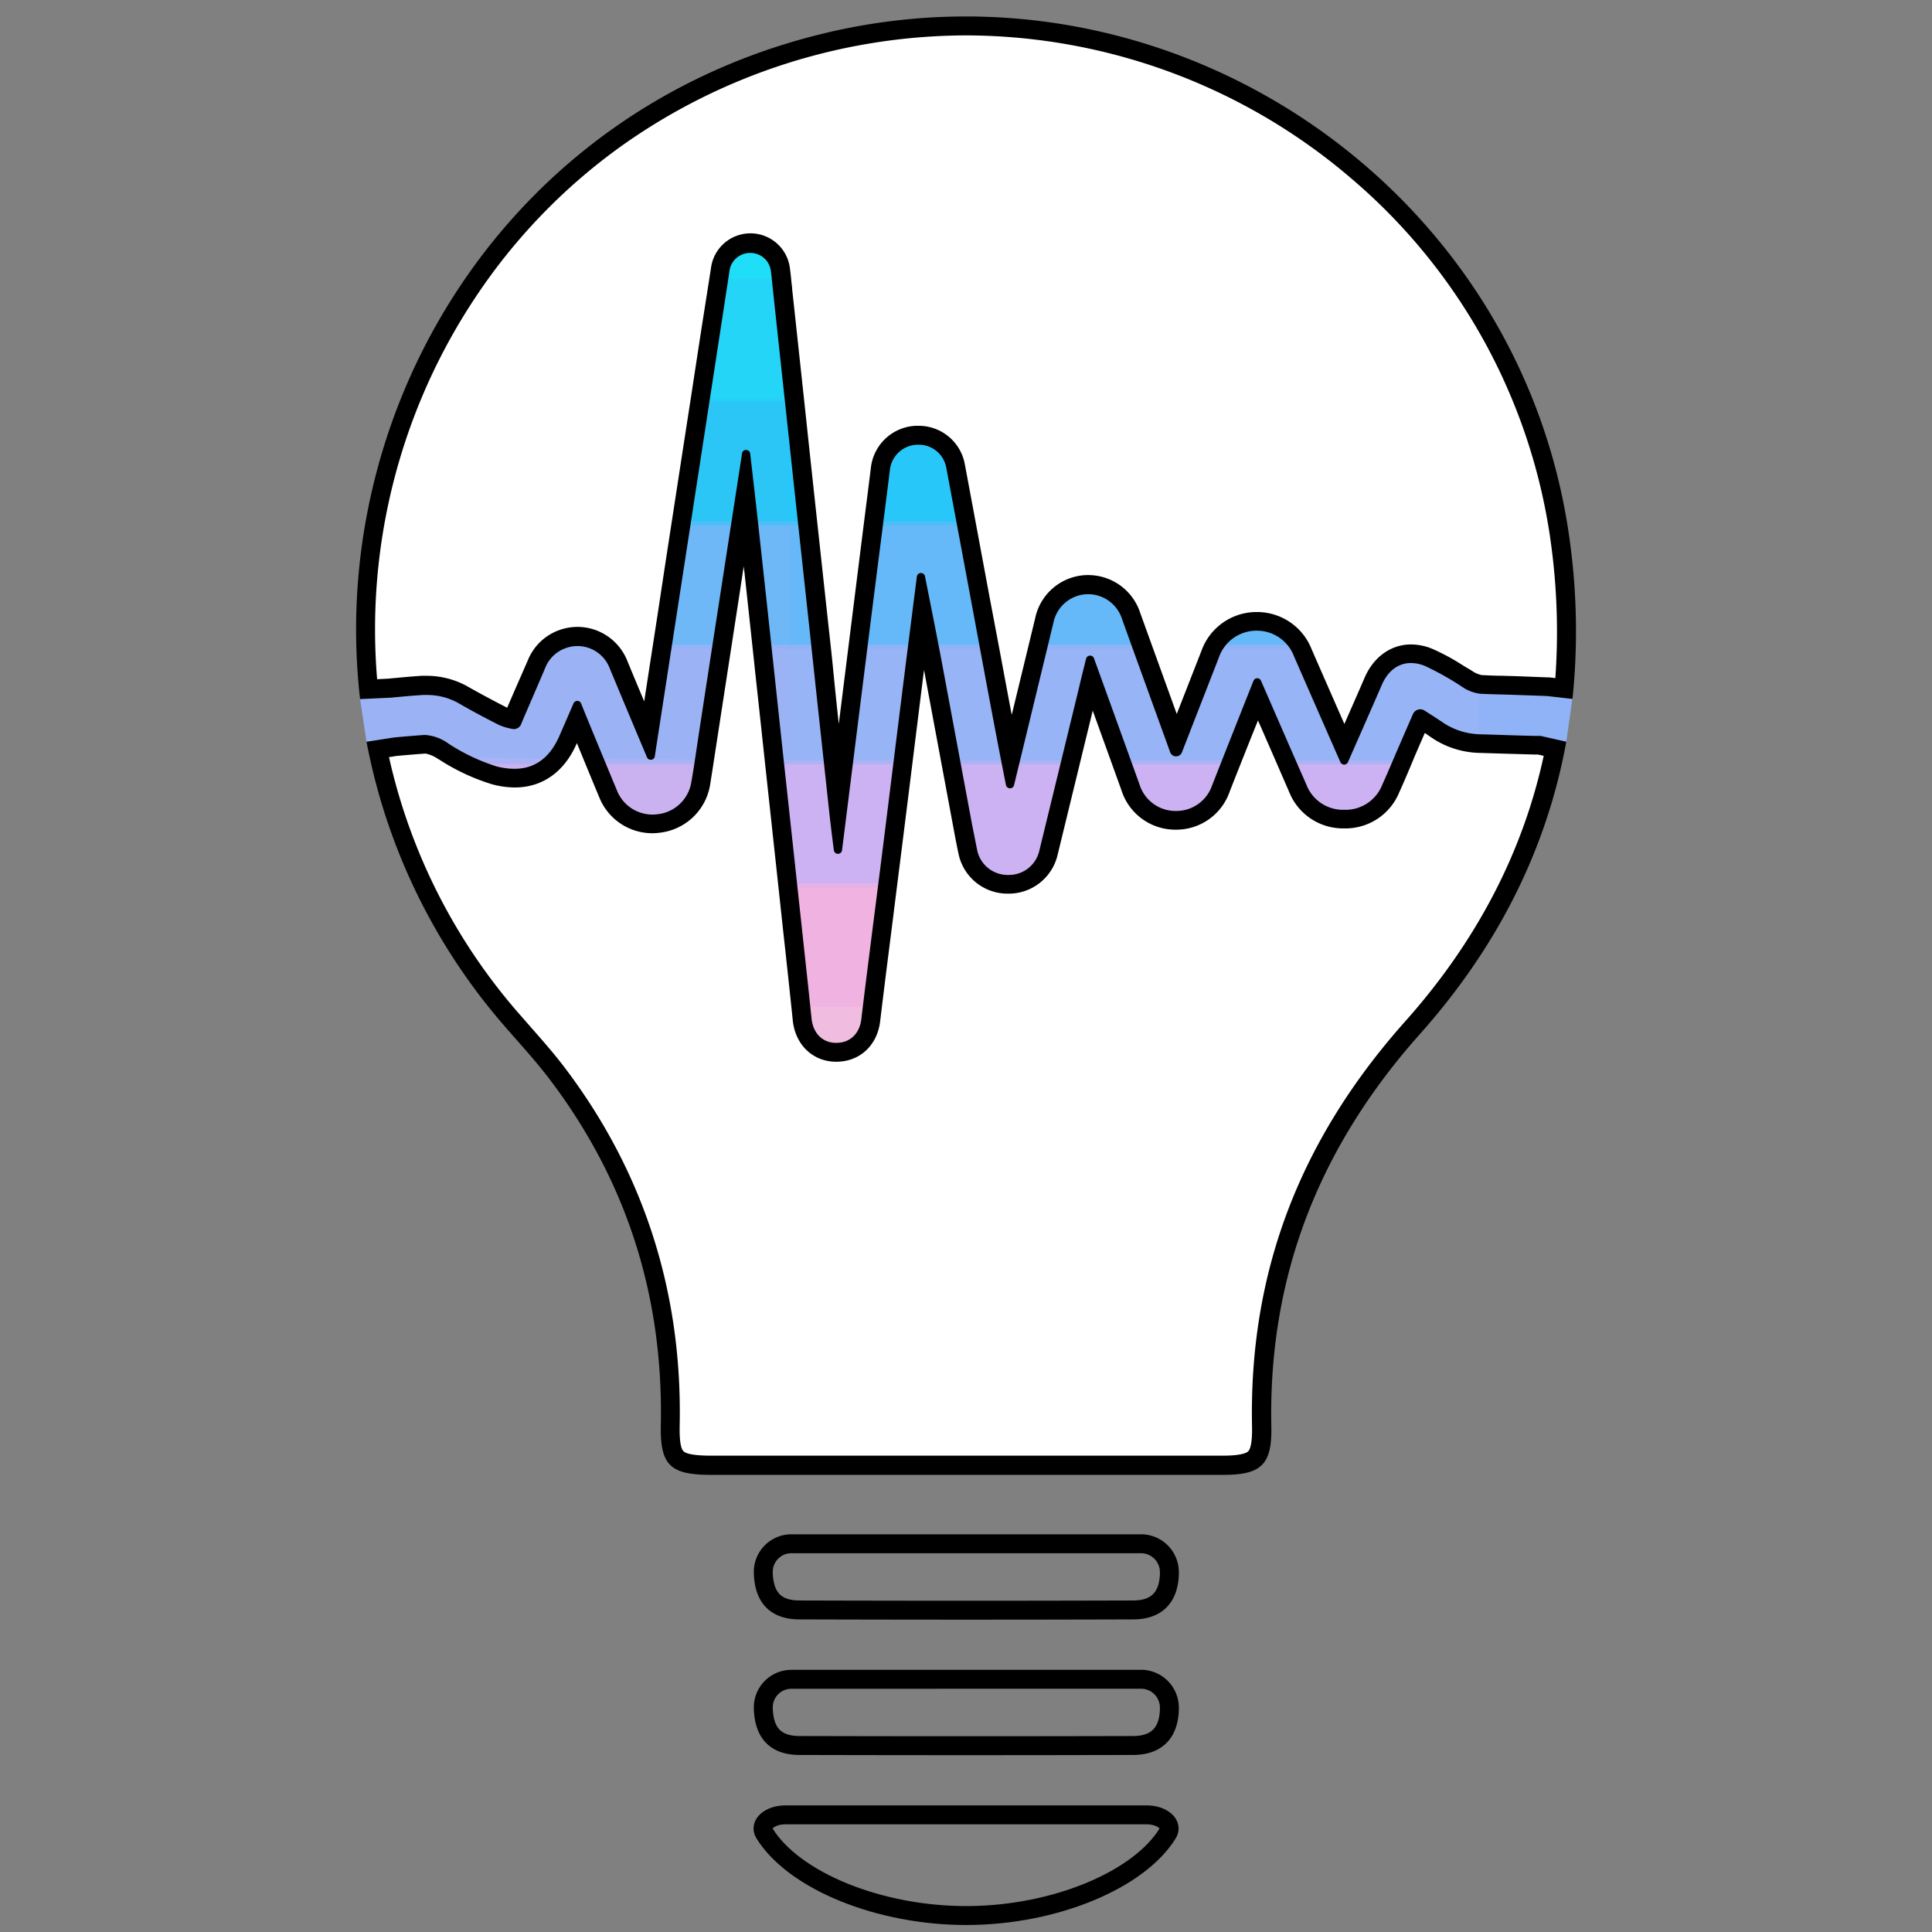
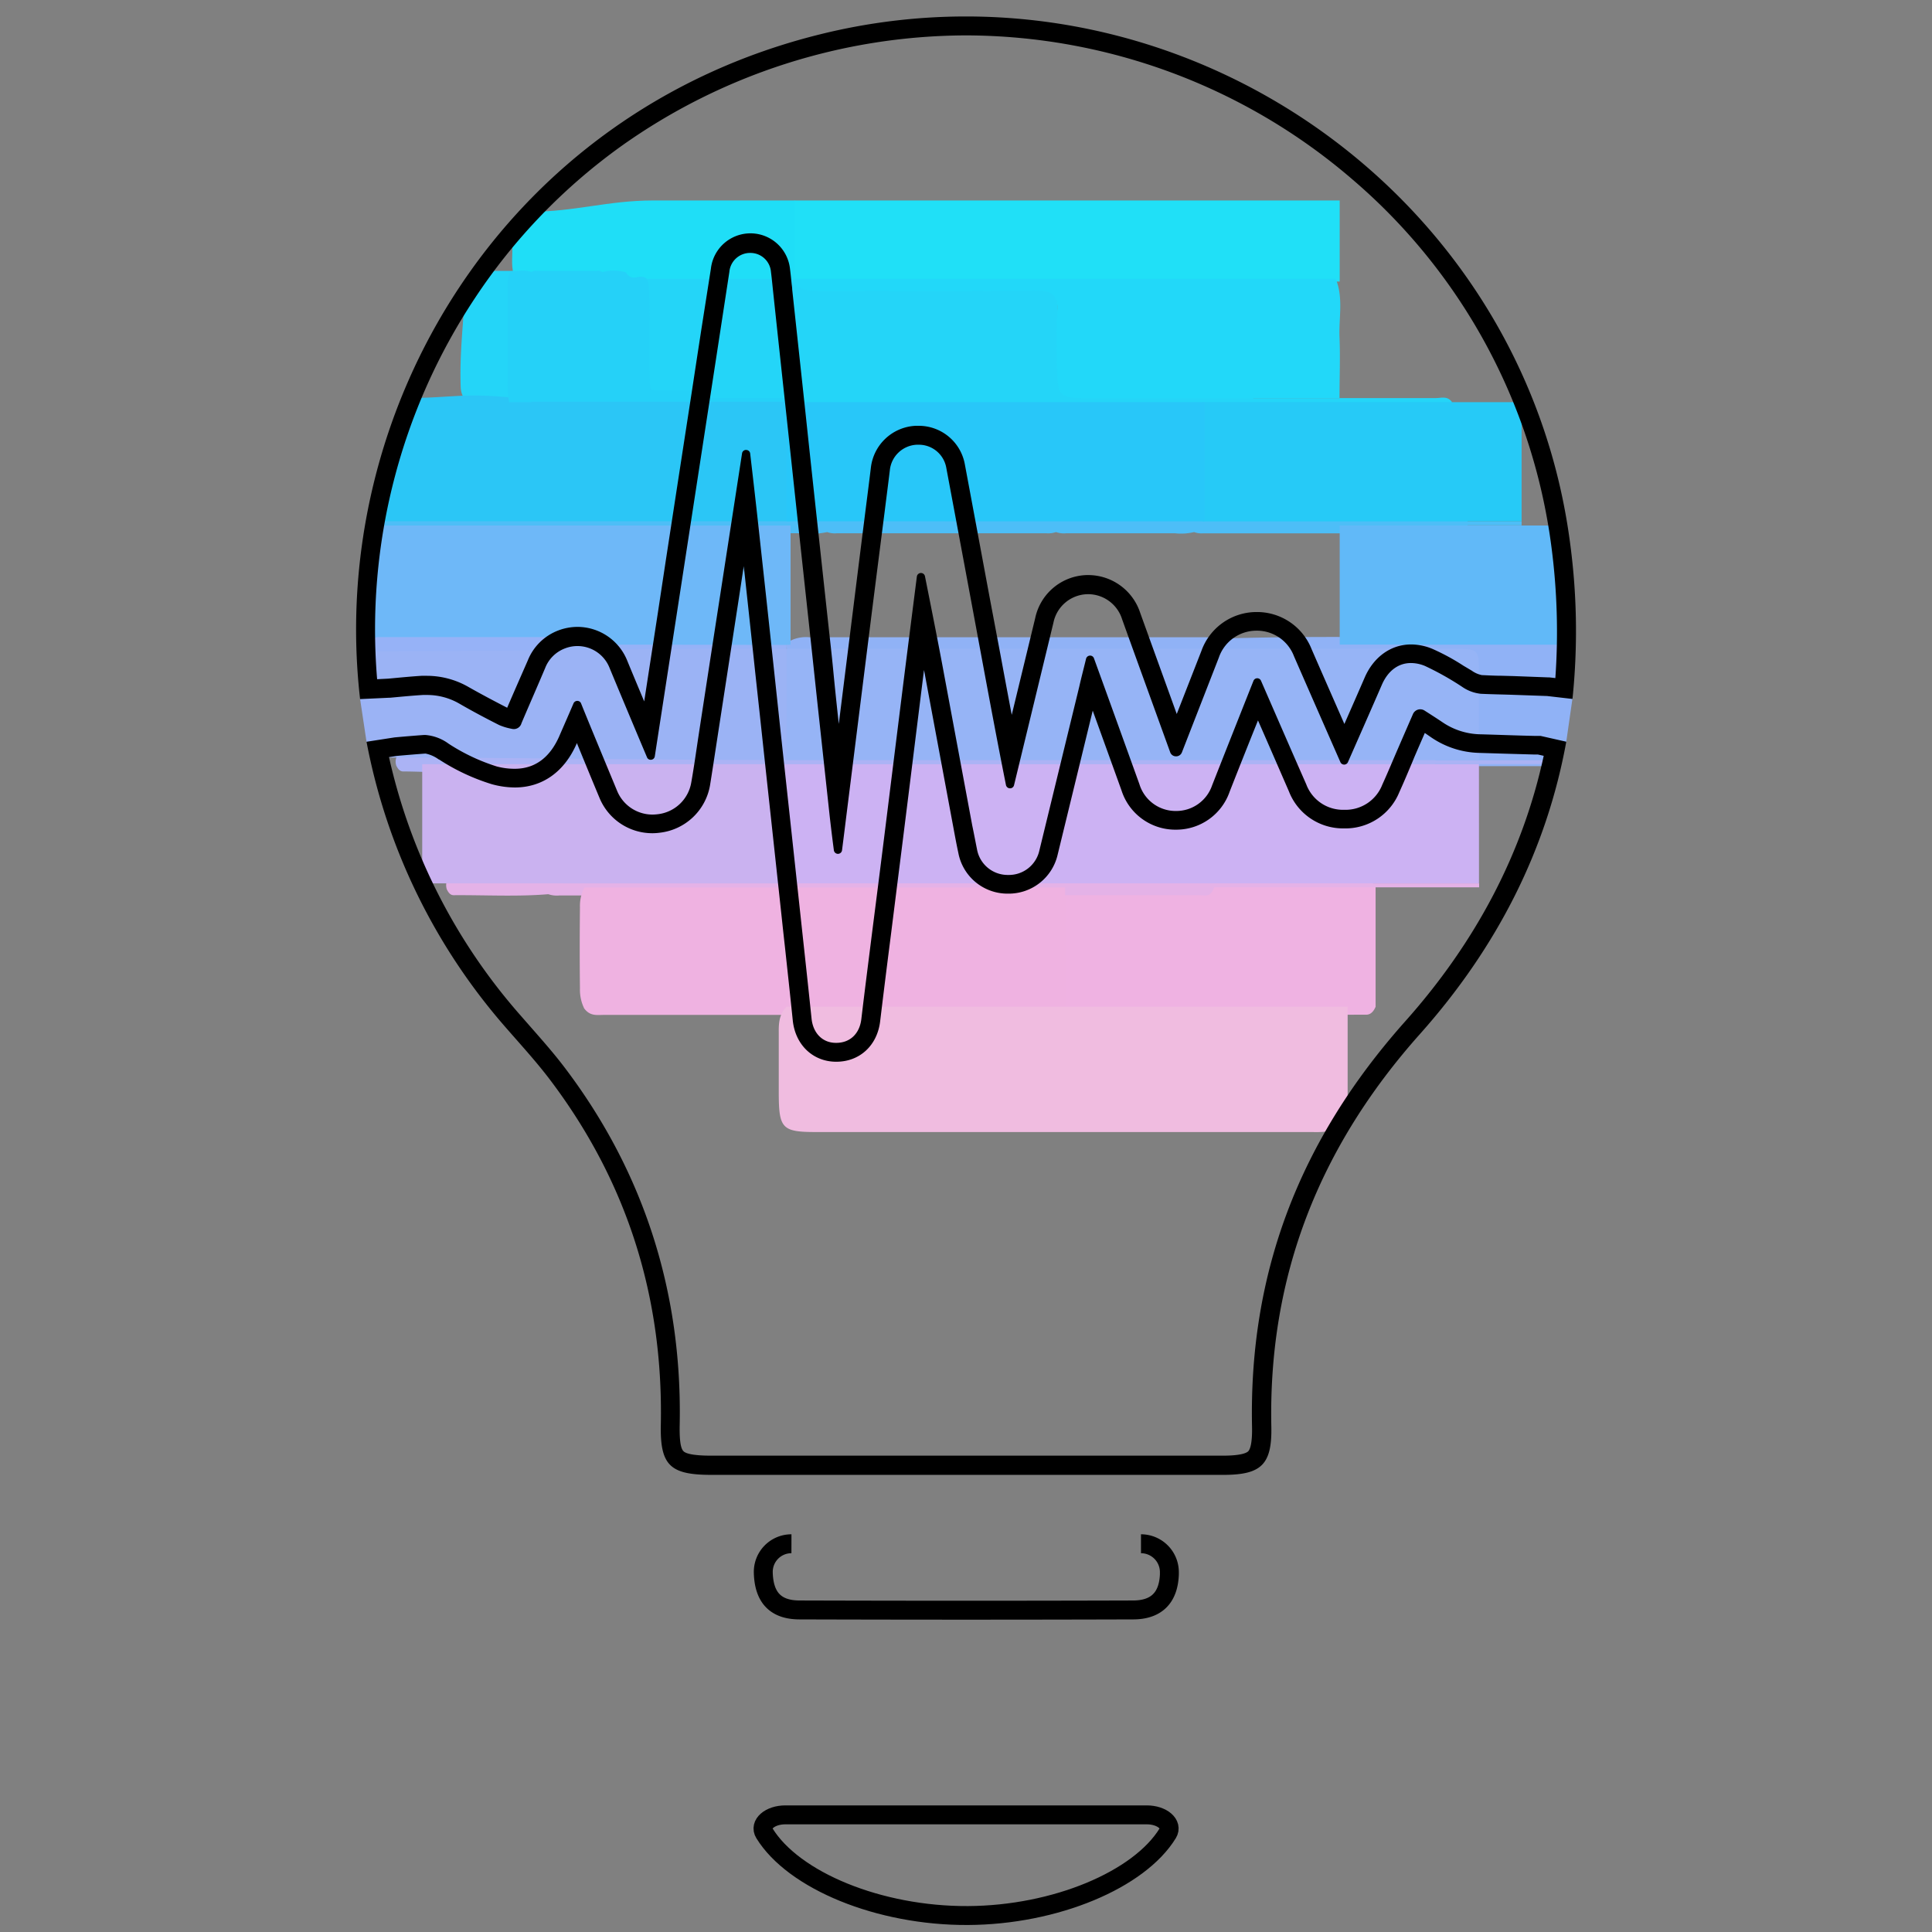
<svg xmlns="http://www.w3.org/2000/svg" viewBox="0 0 408.35 408.35">
  <rect x="0" y="0" width="408.35" height="408.35" fill="#808080" stroke="none" />
  <defs>
    <style>.cls-1,.cls-27{fill:none;}.cls-1{stroke:#000;stroke-miterlimit:10;stroke-width:4px;}.cls-2{fill:#efb2e2;}.cls-3{fill:#22d9f7;}.cls-4{fill:#90b2f6;}.cls-5{fill:#4dbef7;}.cls-6{fill:#abb3f5;}.cls-7{fill:#e4b2e7;}.cls-8{fill:#efb2e1;}.cls-9{fill:#f0bce0;}.cls-10{fill:#24d5f8;}.cls-11{fill:#20e0f7;}.cls-12{fill:#22d8f9;}.cls-13{fill:#96b4f6;}.cls-14{fill:#65b9f8;}.cls-15{fill:#6eb8f8;}.cls-16{fill:#61b9f8;}.cls-17{fill:#96b2f7;}.cls-18{fill:#ccb2f3;}.cls-19{fill:#26caf7;}.cls-20{fill:#2bc6f6;}.cls-21{fill:#28c7f9;}.cls-22{fill:#cab2f0;}.cls-23{fill:#9bb3f5;}.cls-24{fill:#1fdef7;}.cls-25{fill:#25d1f8;}.cls-26{fill:#fff;}</style>
  </defs>
  <g id="Ebene_2" data-name="Ebene 2">
    <g id="Ebene_12" data-name="Ebene 12">
      <path class="cls-1" d="M242.37,383.59c3.28,0,5.59,2,4.45,3.88-6,9.81-23.72,17.31-42.25,17.4-18.77.09-36.85-7.4-43-17.39-1.16-1.88,1.15-3.89,4.44-3.89Z" />
-       <path class="cls-1" d="M241.16,354.93a6,6,0,0,1,6,6.12c0,.13,0,.26,0,.4-.2,4.86-2.71,7.46-7.66,7.48q-35.25.09-70.49,0c-5.11,0-7.54-2.67-7.68-7.88V361a5.94,5.94,0,0,1,5.95-6.06Z" />
-       <path class="cls-1" d="M241.16,326.29a6,6,0,0,1,6,6.12c0,.13,0,.26,0,.39-.2,4.87-2.71,7.47-7.66,7.48q-35.25.11-70.49,0c-5.11,0-7.54-2.66-7.68-7.87v-.06a5.94,5.94,0,0,1,5.95-6.06Z" />
+       <path class="cls-1" d="M241.16,326.29a6,6,0,0,1,6,6.12c0,.13,0,.26,0,.39-.2,4.87-2.71,7.47-7.66,7.48q-35.25.11-70.49,0c-5.11,0-7.54-2.66-7.68-7.87v-.06a5.94,5.94,0,0,1,5.95-6.06" />
      <path class="cls-2" d="M290.75,187.57v25.22c-.56,1.3-1.27,1.68-2,1.68-12.51,0-25,.11-37.54-.05a6.47,6.47,0,0,1-.73-.18c-8.22.54-16.45.18-24.67.19a2,2,0,0,1-1.72-1.28,8.51,8.51,0,0,1-.58-3c-.13-6.58-.11-13.17,0-19.75a9,9,0,0,1,.55-3.06c.69-1.26,1.52-1,2.31-1q31,0,62,0C289.14,186.33,290,186,290.75,187.57Z" />
-       <path class="cls-3" d="M306.88,58.92V85c-.25.92-.55,1.56-.9,1.56-2.78,0-5.56.78-8.33-.43a3.45,3.45,0,0,0-2.34-.73c-4,0-7.95,0-11.93,0-.52,0-1.05.33-1.54-.77a9.33,9.33,0,0,1-.35-2.52c-.1-7.74-.24-15.48.06-23.21a3.19,3.19,0,0,1,.36-1,1.43,1.43,0,0,1,1.56-.69q10.74,0,21.5,0C305.64,57.23,306.34,56.87,306.88,58.92Z" />
      <path class="cls-4" d="M331.05,136.28c0,3.22,1.29,11.49,1.29,11.49l-1.29,9s-2.39,5.17-3.7,5.17q-21.51,0-43,0c-1.19,0-2.43.15-3.48-.83-1.18-1.55-1.19-3.53-1.22-5.5,0-4.2,0-8.4,0-12.59,0-2.77-.88-4.2-3.12-4.14-1.21,0-2.41,0-3.62,0q-50.2,0-100.4,0c-1.95,0-4,.42-5.78-1.06a2.18,2.18,0,0,1-.57-1.45,3,3,0,0,1,1-1,7.45,7.45,0,0,1,3.87-.68q41.76,0,83.51,0a21.24,21.24,0,0,1,3.28.27c15.38-.42,30.77-.46,46.15,0,7.94-.54,15.88-.19,23.82-.21A4,4,0,0,1,331.05,136.28Z" />
      <path class="cls-5" d="M310.21,110.2h11.4v.84l-11.4,0c-.38,1.15-.86,1.64-1.38,1.63-6,0-12.05.37-18.08-.2a4.89,4.89,0,0,1-1.8.26H254.2a4.36,4.36,0,0,1-1.81-.27,11.8,11.8,0,0,1-4,.26c-7.7,0-15.41,0-23.12,0a4.93,4.93,0,0,1-2.07-.26,5,5,0,0,1-1.94.26H176.77a4.63,4.63,0,0,1-1.94-.26,13.21,13.21,0,0,1-4.29.25c-7.62,0-15.23,0-22.84,0a4.81,4.81,0,0,1-2.08-.27,10.45,10.45,0,0,1-3.73.26c-7.8,0-15.59,0-23.39,0a4.78,4.78,0,0,1-2.07-.27,12.72,12.72,0,0,1-4.3.25c-7.54,0-15.08,0-22.62,0a4,4,0,0,1-1.94-.27c-3.23.27-6.46.68-9.68-.21-.28-.17,0-.69-.18-1.37a2.71,2.71,0,0,1,0-1.26c.53-1.14.72-1.13,1.32-1.13,12,0,24.07,0,36.1,0a4.52,4.52,0,0,1,1.24.27,10.52,10.52,0,0,1,3.74-.26h23.39a4.92,4.92,0,0,1,2.07.27,4.83,4.83,0,0,1,1.94-.27q22.11,0,44.22,0a4.8,4.8,0,0,1,1.94.26,5.3,5.3,0,0,1,2.08-.26H250a4.66,4.66,0,0,1,2.08.27,12.94,12.94,0,0,1,4.29-.25c7.62,0,15.24,0,22.85,0a4.76,4.76,0,0,1,2.07.27c1.66-.51,3.32-.24,5-.25q10.88,0,21.74,0C308.78,108.52,309.59,108.28,310.21,110.2Z" />
      <path class="cls-6" d="M327.35,161.5l-24,0c-.57,1.54-1.3,1.67-2.05,1.67q-25.77,0-51.53,0a6.18,6.18,0,0,1-1.25-.26,18.39,18.39,0,0,1-5.18.24c-8.42,0-16.85,0-25.28,0a6.3,6.3,0,0,1-2.35-.26,6.13,6.13,0,0,1-2,.26H173.34a5.65,5.65,0,0,1-2-.26,6.5,6.5,0,0,1-2,.26H129.84a5.44,5.44,0,0,1-2-.27,18.11,18.11,0,0,1-5.19.25c-8.45,0-16.91,0-25.36,0a5.15,5.15,0,0,1-2.19-.27c-3.29.53-6.58.18-9.87.2-.53,0-1-.28-1.47-1.23a2.7,2.7,0,0,1-.06-1.5c.4-1,.92-1.38,1.45-1.38,3.2,0,6.4-.35,9.59.2a6,6,0,0,1,2.36-.28q14.16,0,28.33,0a6,6,0,0,1,2.36.27,181.58,181.58,0,0,1,21.76,0,192.41,192.41,0,0,1,22.4,0A6,6,0,0,1,174,159q19.69,0,39.4,0a5.52,5.52,0,0,1,2,.27A14.82,14.82,0,0,1,220,159c8.74,0,17.48,0,26.22,0a6.52,6.52,0,0,1,2.35.26,6.06,6.06,0,0,1,1.88-.26q25.16,0,50.31,0c.93,0,1.91-.36,2.67,1.69h24Z" />
      <path class="cls-7" d="M289,186.71l23.63,0v.84h-56c-.8,2.17-1.83,1.69-2.79,1.69q-26.36,0-52.69,0c-3.16,0-6.32.35-9.47-.23a6.85,6.85,0,0,1-2.33.26H118.21a5.59,5.59,0,0,1-2.32-.27c-6.66.55-13.31.16-20,.21-.53,0-1-.29-1.45-1.24a2.8,2.8,0,0,1-.07-1.5c.4-1,.91-1.39,1.43-1.39,6.67,0,13.34-.38,20,.19a5.82,5.82,0,0,1,2-.26H156.7a5.59,5.59,0,0,1,2,.26,6.33,6.33,0,0,1,2-.27h39.8a5.57,5.57,0,0,1,2,.26,16.49,16.49,0,0,1,4.8-.25q12.61,0,25.23,0a6.36,6.36,0,0,1,2.32.26,5.61,5.61,0,0,1,1.85-.27q24.81,0,49.6,0C287.26,185,288.23,184.67,289,186.71Z" />
      <path class="cls-8" d="M123.53,187.57h101.6v25.22a2.39,2.39,0,0,1-2.38,1.64c-10.55,0-21.1.38-31.64-.19a13.65,13.65,0,0,1-2.91.27q-30.25,0-60.52,0c-1.44,0-2.94.34-4.21-1.38a9,9,0,0,1-.89-4.22c-.07-5.71-.06-11.43,0-17.15A8.34,8.34,0,0,1,123.53,187.57Z" />
      <path class="cls-9" d="M166.26,212.79H284.84V238a17.53,17.53,0,0,1-7.35,1.27q-52.52,0-105,0c-7.13,0-7.85-.74-7.89-8q0-6.51,0-13C164.57,216.24,164.71,214.3,166.26,212.79Z" />
      <path class="cls-10" d="M264.94,84.14q19.26,0,38.52,0c1.15,0,2.41-.52,3.42.81h0a3.72,3.72,0,0,1-3.29,1.67c-19.26,0-38.52.11-57.79,0-.39,0-.79-.15-1.19-.18a67.22,67.22,0,0,1-9.83.25q-23.86,0-47.74,0c-1.58,0-3.18.22-4.73-.48a12.11,12.11,0,0,0-5.33-.81q-37,0-73.92,0c-1.57,0-3.2.45-4.69-.76a4.93,4.93,0,0,1-1-2.93c-.26-7.2.64-14,1-21.23,0-.55,1.1-.69,1.36-1.13,1.16-1.38.79-2.09,2.19-2.09q38.57,0,77.13,0a6.25,6.25,0,0,1,3.23.66,7,7,0,0,0,5.87,2.33c10.27-.1,20.55,0,30.82,0,3.71,0,4.54,1.13,4.67,6.37.08,3.49,0,7,0,10.49.09,4.59.62,5.36,3.91,5.38,10.87.06,21.74,0,32.61,0C261.85,82.46,263.59,82.23,264.94,84.14Z" />
      <path class="cls-11" d="M168,42.37H283.16V59.51h-.84c-1.69,1.36-4,1.14-6.24,1.15-16.24,0-32.49.27-48.72-.06-17.77-.35-35.54-.07-53.31-.23-2.1,0-4.22.08-6.12-.71a3.55,3.55,0,0,1-1.54-2.28,113,113,0,0,1,0-12.75A3.12,3.12,0,0,1,168,42.37Z" />
      <path class="cls-12" d="M168,58.92H282.32c1.65,4,.64,8.22.8,12.33.18,4.29,0,8.6,0,12.89q-27.06,0-54.12,0c-4.81,0-5.46-.62-5.57-5.59-.08-4-.23-8.13.05-12.16.25-3.75-.84-5.1-4.85-5-15,.23-29.93.09-44.89.1-2.56,0-5.1,0-6.67-2.53A.5.5,0,0,1,168,58.92Z" />
      <path class="cls-13" d="M312.6,160.66H166.27c-.45-.52-1.06-1-1.13-1.71-.66-7.11-1.45-14.23.51-21.28l.61-.54h140.8c5.53,0,5.53,0,5.54,5.47Z" />
-       <path class="cls-14" d="M167.1,111.08h116c2.46,4,2.46,21.13,0,25.18h-116C164.67,132.23,164.66,115.14,167.1,111.08Z" />
      <path class="cls-15" d="M167.1,111.08q0,12.58,0,25.18l-.85.05c-1.48,1.43-3.36,1.2-5.16,1.2q-38.81,0-77.6,0c-1.66,0-3.38.22-4.87-.86a5.89,5.89,0,0,1-1.47-4.25c-.11-5.72-.1-11.44,0-17.16a5.72,5.72,0,0,1,1.65-4.17Z" />
      <path class="cls-16" d="M283.16,136.25V111.07h46.61v25.19Z" />
      <path class="cls-17" d="M128.68,136.25l37.58.06v.81c-.54,1.29-1.23,1.67-2,1.67-11.74,0-23.48.11-35.21,0a6.31,6.31,0,0,1-.72-.18,8.5,8.5,0,0,1-2.34.27q-22.32,0-44.66,0c-.89,0-1.8.28-2.67-.59a2.45,2.45,0,0,1-.6-.92,2.61,2.61,0,0,1,.14-1.52,2,2,0,0,1,2.06-1.19q23,0,46.06,0A2.21,2.21,0,0,1,128.68,136.25Z" />
      <path class="cls-18" d="M312.6,186.71H166.26c-2.44-4.05-2.44-21.14,0-25.19H312.59Q312.59,174.11,312.6,186.71Z" />
      <path class="cls-19" d="M254.15,85h67.46V110.2H254.15C252.25,106.15,252.25,89,254.15,85Z" />
      <path class="cls-20" d="M167.14,110.18H78.94a3.07,3.07,0,0,1-.38-1c-.64-8.2,6.51-12.65,7.8-20.78.86-1.3-1-4.28,0-4.28,7.9,0,11.09-.92,19-.32,20.19,1.55,40.37.25,60.55.74a1.93,1.93,0,0,1,1.25.23,8.82,8.82,0,0,1,.78,3.33c.13,6.25.12,12.49,0,18.74A7.69,7.69,0,0,1,167.14,110.18Z" />
      <path class="cls-21" d="M166.27,110.18q0-12.59,0-25.19c.28-.35.56-.34.85,0h87.46v25.2Z" />
      <path class="cls-22" d="M89.24,186.71V161.52h77v25.2Z" />
      <path class="cls-23" d="M78.88,160.1a6.47,6.47,0,0,0-1.42-3.36l-1.35-9s.14-6.8.14-10.08c30.34,0,59.68-.56,90-.56q0,11.76,0,23.53C135.93,160.65,109.22,160.1,78.88,160.1Z" />
      <path class="cls-24" d="M111.82,44.77c9.68,0,16.59-2.4,26.27-2.4H168V58.92h-58.9l-.3-.36c-.85-1.94-.47-4.07-.51-6.13-.06-2.35,1.79-3.9,1.83-6.26C110.08,45.06,111.19,45.59,111.82,44.77Z" />
      <path class="cls-25" d="M112.3,85h-4.71a26.28,26.28,0,0,1-.28-4.15c0-6.63,0-13.28,0-19.92a16,16,0,0,1,.14-2.29c.19-1,.42-1.33.66-1.33,1.41,0,2.82-.36,4.23.19.48-.4,1-.26,1.43-.26h12.46a1.29,1.29,0,0,1,1.07.27,8.9,8.9,0,0,1,5,.07c1.12,1.82,2.27.78,3.4.92,1.48.18,1.6.79,1.61,9.69,0,3.08,0,6.16,0,9.24,0,4.55.08,5,.87,5,2.61,0,5.22,0,7.84,0,.4,0,.81-.23,1.13,1.68q9.56,0,19.1,0c.3,0,.62-.59.89.81H112.3Z" />
-       <path class="cls-26" d="M150.3,309.69c-4,0-6.22-.46-7.27-1.54s-1.44-3.19-1.37-7c.56-27.55-7.43-52.48-23.73-74.09-2.3-3-4.84-5.92-7.29-8.71l-2.28-2.6A127,127,0,0,1,79.82,158.4l3.8-.59c2-.18,4.68-.41,6.09-.51h.23a7.82,7.82,0,0,1,3.78,1.52,43.2,43.2,0,0,0,10.74,5.06,16.63,16.63,0,0,0,4.33.62c3.54,0,8.36-1.41,11.26-8.12l1.94-4.45c1.91,4.66,4.88,11.9,6.6,16a10.09,10.09,0,0,0,9.33,6.22,9.76,9.76,0,0,0,1.32-.09,10.05,10.05,0,0,0,8.85-8.46c.42-2.59.82-5.18,1.22-7.78l4.9-31.89c.78-5.07,2.14-13.87,3.33-21.52.3,2.66.58,5.15.78,7,0,0,1.76,16.15,2.13,19.65s2.12,19.75,2.12,19.75l5.32,49.2c.56,5.16,1.12,10.31,1.65,15.46.42,4.11,3.28,6.91,7.11,6.95h0c4,0,6.88-2.66,7.38-6.79.56-4.77,1.17-9.54,1.77-14.31l1.86-14.79q.9-7.11,1.79-14.21l1.71-13.79,1.4-11.23c.55-4.43,1.49-11.9,2.31-18.35,1,4.95,2,10.09,2.63,13.63l6,32.2c.31,1.69.63,3.39,1,5.08a8.6,8.6,0,0,0,8.4,7h.2a8.62,8.62,0,0,0,8.48-6.69q3-12.42,6.06-24.84l2.93-12.06c2.4,6.62,6.14,17,8.34,23.09a10,10,0,0,0,9.39,7h.22a10,10,0,0,0,9.5-6.68c2-5.17,5.59-14.17,7.73-19.56,2.33,5.34,6.22,14.26,8.47,19.39a10.75,10.75,0,0,0,19.78.1c.74-1.63,1.44-3.27,2.15-4.92.34-.8.69-1.6,1-2.41l3.17-7.28c1.17.76,2.32,1.5,3.46,2.26a16.75,16.75,0,0,0,8.94,2.87l5.2.16c2.11.07,4.21.13,6.32.18l1.11,0,3.36.76c-4.27,21.49-14.39,41.31-30.11,58.95-22.12,24.83-32.56,52.41-31.9,84.32.08,3.55-.35,5.59-1.37,6.64s-3.13,1.53-6.78,1.53H150.3Zm24.86-158.12c-.37-3.39-1.77-16.49-2.11-19.66l-2.34-21.55-5.26-48.93-.14-1.34c-.1-1-.2-1.94-.33-2.91a6.31,6.31,0,0,0-6.36-5.78,6.39,6.39,0,0,0-6.4,5.71q-1,6.44-2,12.87l-5.11,33.26-8.06,52.31c-2.07-4.92-4.73-11.25-6.34-15.16a9.32,9.32,0,0,0-17.32,0q-1,2.3-2,4.59-1.53,3.51-3,7l-.4-.09a7.91,7.91,0,0,1-1.59-.49c-3.11-1.57-5.84-3-8.34-4.48a15.63,15.63,0,0,0-7.82-2.09l-1,0c-2.06.13-4.13.32-6.13.51l-1,.09-4.25.21A128.73,128.73,0,0,1,98.72,61.87,127.07,127.07,0,0,1,204.16,5.48C267.9,5.48,322,52.8,329.92,115.56a138.8,138.8,0,0,1,.63,30l-3.43-.39-7.22-.26-2.62-.07c-1.4,0-2.81-.08-4.21-.14a6.78,6.78,0,0,1-3.07-1.22c-.58-.34-1.15-.7-1.72-1.05a43.91,43.91,0,0,0-6.34-3.46,9.79,9.79,0,0,0-3.73-.78c-3.47,0-6.38,2.12-8,5.81s-4.3,9.83-6.12,14c-2.38-5.41-6.5-14.8-8.77-20a10.33,10.33,0,0,0-9.7-6.61h-.16a10.42,10.42,0,0,0-9.73,7l-7.14,18.25c-2.5-6.91-7-19.38-9.55-26.41a9.58,9.58,0,0,0-8.91-6.62h-.48a9.54,9.54,0,0,0-9,7.58l-7.13,29.38c-1.44-7.4-2.8-14.7-4.13-21.81l-2.42-13q-2.53-13.59-5.07-27.19A7.92,7.92,0,0,0,194,92h-.4a7.9,7.9,0,0,0-7.54,7.09l-.69,5.5-.41,3.2-7.81,62.43S175.54,155.1,175.16,151.57Z" />
      <path d="M204.16,7.48A125.59,125.59,0,0,1,285.94,38a122.92,122.92,0,0,1,42,77.8,138,138,0,0,1,.8,27.52l-1.3-.15-.16,0h-.16L320,142.9l-2.61-.07c-1.38,0-2.81-.08-4.19-.14a5.52,5.52,0,0,1-2.13-.94c-.57-.33-1.13-.68-1.69-1a46.24,46.24,0,0,0-6.64-3.61,11.8,11.8,0,0,0-4.49-.93c-4.24,0-7.91,2.62-9.81,7-1.09,2.52-2.77,6.35-4.29,9.81-2.27-5.17-5.18-11.79-6.94-15.84a12.39,12.39,0,0,0-11.53-7.82h-.19a12.38,12.38,0,0,0-11.57,8.25l-2.71,6.93-2.49,6.37c-2.5-6.92-5.74-15.87-7.74-21.42a11.56,11.56,0,0,0-10.79-7.94h-.58a11.46,11.46,0,0,0-10.81,9.1q-2.41,9.95-4.82,19.88l-.14.56c-.84-4.41-1.64-8.71-2.39-12.75L209.12,126q-2.6-14-5.2-27.92A9.9,9.9,0,0,0,194,90l-.49,0a10,10,0,0,0-9.44,8.84c-.22,1.82-.45,3.65-.68,5.47l-.41,3.22q-1.37,10.86-2.72,21.71l-1.48,11.83-1.25,10-.24,1.94-.18-1.63c-.35-3.25-.69-6.49-1-9.74s-.7-6.61-1.06-9.91l-1.23-11.32-1.11-10.24q-.84-7.73-1.67-15.47l-.85-8-1.67-15.51-1.08-10c0-.44-.09-.88-.13-1.32-.1-1-.2-2-.33-3a8.41,8.41,0,0,0-16.72-.11q-1,6.36-2,12.73l-.8,5.2-1.34,8.77q-1.5,9.7-3,19.43l-2.38,15.47L139,129.83l-2.84,18.42c-1.33-3.17-2.65-6.33-3.59-8.62a11.36,11.36,0,0,0-10.48-7.13,11.5,11.5,0,0,0-4.13.77,11.22,11.22,0,0,0-6.4,6.31q-1,2.28-2,4.56c-.78,1.79-1.58,3.62-2.36,5.45-3-1.54-5.73-3-8.18-4.39a17.68,17.68,0,0,0-8.82-2.36c-.37,0-.74,0-1.1,0-2.08.13-4.17.33-6.18.52l-.87.08h0l-2.34.12A126.69,126.69,0,0,1,100.39,63a122.91,122.91,0,0,1,31-32.17A126.24,126.24,0,0,1,204.16,7.48m-46.95,112.2c0,.4.08.8.13,1.2.37,3.46.75,6.92,1.12,10.38s.76,7,1.13,10.55l1,9.2q.76,7.06,1.52,14.12l.82,7.54q1.17,10.79,2.33,21.56.31,2.93.64,5.85c.55,5.11,1.13,10.39,1.66,15.58s4.26,8.7,9.08,8.75h.12c4.94,0,8.66-3.43,9.27-8.55.57-4.74,1.17-9.57,1.76-14.23l.53-4.16,1.35-10.76q.9-7.08,1.78-14.16.84-6.7,1.67-13.42l1.44-11.59c.2-1.64.46-3.68.74-5.93.09.46.18.9.25,1.32l2.13,11.44,3.87,20.76c.29,1.57.62,3.35,1,5.11a10.57,10.57,0,0,0,10.32,8.64h.24a10.61,10.61,0,0,0,10.43-8.21q3-12.31,6-24.64l1.42-5.83c2.1,5.82,4.49,12.43,6.08,16.85a11.94,11.94,0,0,0,11.23,8.31h.26a11.94,11.94,0,0,0,11.36-8c1.5-3.83,3.87-9.81,6-15.09,2.2,5,4.84,11.1,6.54,15A12.26,12.26,0,0,0,284,175.09h.09a12.28,12.28,0,0,0,11.67-7.65c.75-1.65,1.47-3.33,2.17-5,.34-.8.68-1.6,1-2.4.73-1.7,1.47-3.39,2.22-5.12l1.45,1a18.77,18.77,0,0,0,10,3.21l5.19.16,6.33.18.91,0,1.25.28c-4.4,20.4-14.23,39.25-29.25,56.1-22.47,25.22-33.07,53.25-32.4,85.69.08,3.73-.47,4.86-.8,5.2s-1.49.93-5.35.93H150.3c-4.07,0-5.42-.51-5.84-.94s-.88-1.51-.8-5.53c.57-28-7.55-53.36-24.14-75.33-2.33-3.1-4.9-6-7.38-8.83l-2.27-2.59a123.18,123.18,0,0,1-27.65-54.42l1.64-.26c1.66-.15,4.52-.39,6-.49h.1a7,7,0,0,1,2.76,1.23l.06,0a44.29,44.29,0,0,0,11.17,5.24,18.57,18.57,0,0,0,4.87.69c5.83,0,10.48-3.31,13.09-9.32l0-.11c1.66,4.05,3.55,8.65,4.81,11.65a12.07,12.07,0,0,0,11.17,7.45,11.87,11.87,0,0,0,1.58-.11A12.17,12.17,0,0,0,150.07,166c.42-2.6.82-5.24,1.21-7.79l.4-2.61,2.83-18.37,1.68-10.92,1-6.58M204.16,3.48A127.84,127.84,0,0,0,173.4,7.24c-66.82,16.5-104.34,79.4-97.29,140.52l6.22-.29.15,0c2.3-.21,4.61-.44,6.92-.58.28,0,.57,0,.85,0a13.63,13.63,0,0,1,6.82,1.82c2.76,1.6,5.59,3.1,8.44,4.54a12.33,12.33,0,0,0,2.59.78,2.32,2.32,0,0,0,.56.07,1.67,1.67,0,0,0,1.56-1.24c1.65-3.89,3.36-7.76,5-11.65a7.24,7.24,0,0,1,4.16-4.15,7.29,7.29,0,0,1,9.47,4.14c2.07,5,5.94,14.23,7.9,18.86a.84.84,0,0,0,.79.53.86.86,0,0,0,.86-.74c1.11-7.17,3.84-24.91,4.53-29.36l4.14-26.89q2.17-14.1,4.34-28.2,1.38-9,2.75-17.94a4.39,4.39,0,0,1,4.41-4h0a4.35,4.35,0,0,1,4.38,4c.18,1.4.31,2.8.46,4.21q1.36,12.74,2.74,25.46l2.52,23.46q1.17,10.79,2.34,21.56c.71,6.55,1.4,13.1,2.11,19.65s1.42,13.1,2.13,19.65c.22,2.07.61,5.32,1,8.28a.87.87,0,0,0,1.72,0c.29-2.27.59-4.65.8-6.37l2.73-21.81,2.73-21.8Q185.61,118.87,187,108c.36-2.9.74-5.8,1.09-8.71A6,6,0,0,1,193.72,94H194A5.89,5.89,0,0,1,200,98.83q3.77,20.11,7.5,40.23c1.66,8.94,3.33,17.89,5.12,26.86a.87.87,0,0,0,.86.7.85.85,0,0,0,.85-.67q4.17-17.17,8.33-34.36a7.51,7.51,0,0,1,7.13-6h.38a7.54,7.54,0,0,1,7,5.3c2.75,7.65,7.86,21.74,10.16,28.1a1.29,1.29,0,0,0,1.24.87,1.31,1.31,0,0,0,1.24-.84v0L257.61,139a8.41,8.41,0,0,1,7.9-5.7h.13a8.37,8.37,0,0,1,7.86,5.41c2.66,6.1,7.83,17.88,9.81,22.38a.87.87,0,0,0,1.59,0c1.61-3.66,5.29-12,7.17-16.35,1.27-2.93,3.46-4.6,6.14-4.6a7.78,7.78,0,0,1,3,.63,61.64,61.64,0,0,1,7.79,4.37,8.44,8.44,0,0,0,4,1.5c2.28.11,4.56.14,6.85.22l7.14.25,5.37.62a139.29,139.29,0,0,0-.44-32.46C323.65,50.2,267.12,3.48,204.16,3.48ZM157.7,95.1a.84.84,0,0,0-.86.73c-1.28,8.33-3.51,22.73-4.6,29.82q-2.27,14.64-4.51,29.29c-.53,3.46-1,6.91-1.61,10.36a8.11,8.11,0,0,1-7.14,6.8,9.43,9.43,0,0,1-1.06.07,8.08,8.08,0,0,1-7.48-5c-2.07-5-6-14.44-7.62-18.49a.85.85,0,0,0-.8-.54.88.88,0,0,0-.8.52c-1,2.35-2.67,6.14-3,6.92-2,4.57-5.18,6.91-9.42,6.91A14.43,14.43,0,0,1,105,162a41.08,41.08,0,0,1-10.18-4.81,9.53,9.53,0,0,0-4.87-1.84h-.36c-1.5.1-4.34.34-6.2.51l-5.92.92a127.81,127.81,0,0,0,29.39,60.35c3.21,3.69,6.54,7.31,9.48,11.21,16.26,21.54,23.88,45.87,23.33,72.84-.17,8.57,2,10.54,10.64,10.55H258.56c8,0,10.32-2.14,10.15-10.21-.66-31.88,10.2-59.16,31.39-82.94,16.55-18.57,26.84-39.25,30.95-61.81l-5.44-1.23-1.32,0c-3.84-.08-7.67-.24-11.51-.34a14.67,14.67,0,0,1-7.87-2.53c-1.25-.84-2.51-1.65-3.81-2.48a1.68,1.68,0,0,0-2.46.75c-1.13,2.59-2.22,5.1-3.31,7.62s-2.07,4.88-3.17,7.3a8.33,8.33,0,0,1-8,5.3h-.07a8.29,8.29,0,0,1-8-5.39c-2.65-6-7.6-17.39-9.56-21.88a.86.86,0,0,0-1.59,0c-1.81,4.55-6.35,16-8.75,22.11a8,8,0,0,1-7.63,5.41h-.18a8,8,0,0,1-7.55-5.66c-2.65-7.36-7.52-20.87-9.61-26.61a.85.85,0,0,0-.81-.57.88.88,0,0,0-.86.67c-.48,2-1,3.94-1.43,5.87q-4.22,17.34-8.44,34.66a6.59,6.59,0,0,1-6.54,5.16h-.16a6.58,6.58,0,0,1-6.48-5.43c-.34-1.68-.65-3.36-1-5q-3-16.1-6-32.2c-1-5.47-2.84-14.71-4-20.51a.87.87,0,0,0-1.71.06c-.89,7-2.43,19.1-3.2,25.29q-1.56,12.51-3.11,25T184.34,197c-.77,6.14-1.56,12.27-2.29,18.42-.37,3.06-2.38,5-5.3,5h-.07c-2.86,0-4.84-2.08-5.15-5.15-.74-7.16-1.53-14.31-2.3-21.46s-1.55-14.37-2.33-21.56-1.57-14.43-2.34-21.65q-1.06-9.89-2.12-19.76c-.7-6.55-1.43-13.1-2.14-19.65-.4-3.73-1.16-10.36-1.74-15.31a.84.84,0,0,0-.86-.77Z" />
      <rect class="cls-27" width="408.35" height="408.35" />
    </g>
  </g>
</svg>